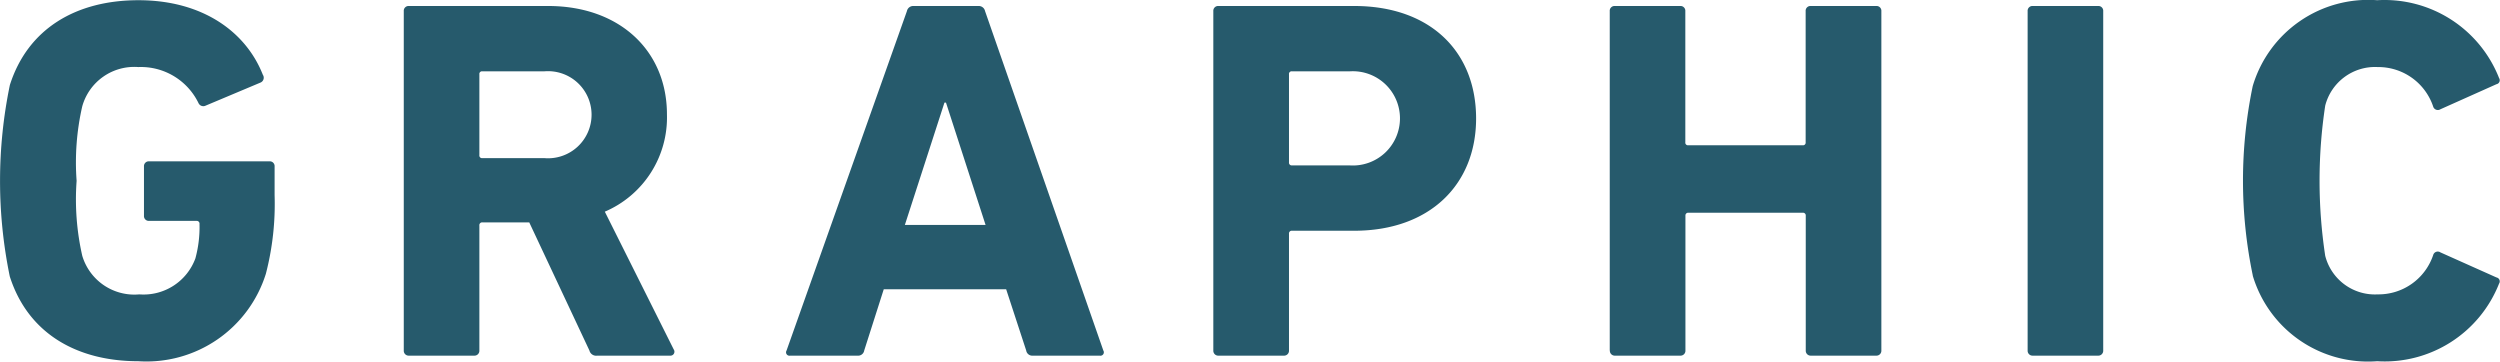
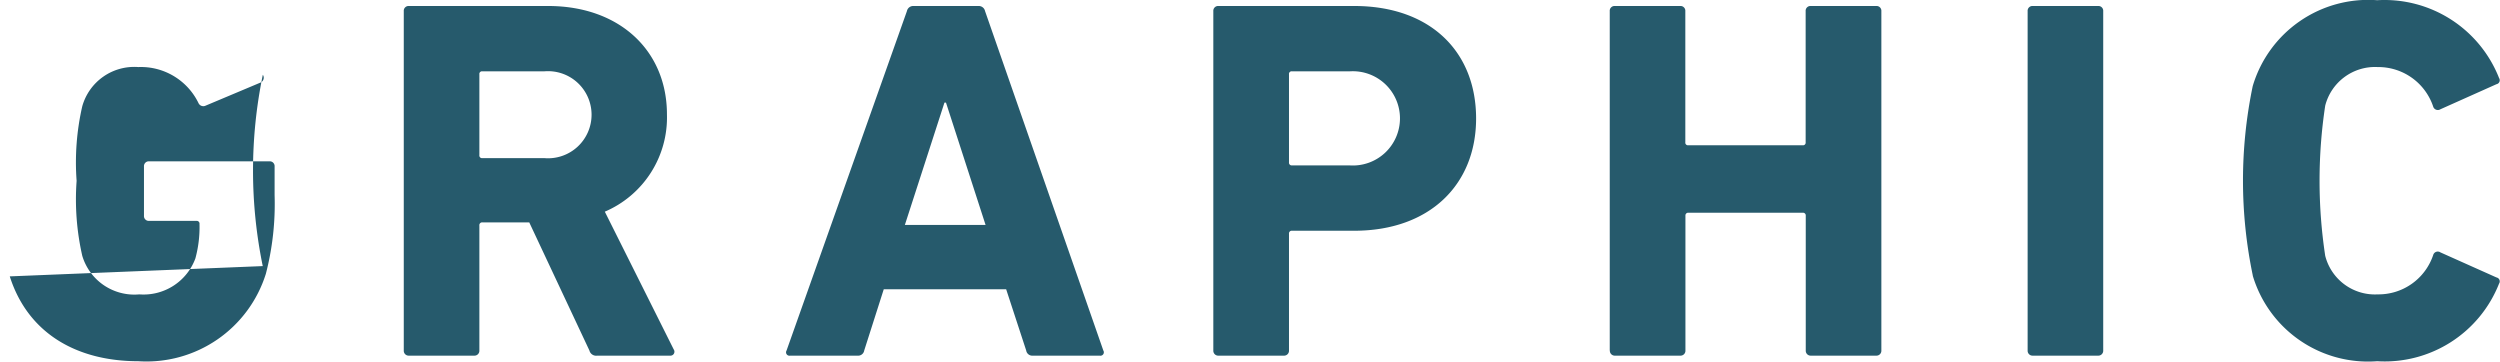
<svg xmlns="http://www.w3.org/2000/svg" viewBox="0 0 116.688 16.88">
-   <path id="ttl_graphic.svg" d="M483.737 1291.9c.841 2.64 3.1 3.96 6 3.96a5.839 5.839 0 0 0 5.953-4.08 12.975 12.975 0 0 0 .408-3.67v-1.34a.224.224 0 0 0-.24-.24h-5.617a.224.224 0 0 0-.24.24v2.3a.224.224 0 0 0 .24.24h2.208a.13.13 0 0 1 .144.15 5.57 5.57 0 0 1-.192 1.6 2.578 2.578 0 0 1-2.616 1.68 2.537 2.537 0 0 1-2.664-1.8 11.881 11.881 0 0 1-.264-3.5 11.707 11.707 0 0 1 .264-3.48 2.52 2.52 0 0 1 2.616-1.83 2.987 2.987 0 0 1 2.808 1.68.247.247 0 0 0 .336.12l2.568-1.08a.245.245 0 0 0 .1-.36c-.768-1.96-2.76-3.48-5.808-3.48-2.9 0-5.16 1.32-6 3.96a22.088 22.088 0 0 0-.004 8.93zm30.822 3.7a.185.185 0 0 0 .168-.29l-3.216-6.43a4.782 4.782 0 0 0 2.9-4.54c0-2.97-2.208-5.06-5.544-5.06h-6.5a.224.224 0 0 0-.24.24v15.84a.229.229 0 0 0 .24.24h3.049a.229.229 0 0 0 .24-.24v-5.83a.13.13 0 0 1 .144-.15h2.184l2.808 5.98a.323.323 0 0 0 .36.24h3.408zm-5.88-9.22H505.8a.123.123 0 0 1-.144-.14v-3.77a.123.123 0 0 1 .144-.14h2.88a2.033 2.033 0 1 1-.001 4.05zm11.315 8.98a.159.159 0 0 0 .168.24h3.144a.287.287 0 0 0 .312-.24l.913-2.86h5.712l.936 2.86a.287.287 0 0 0 .312.24h3.12a.159.159 0 0 0 .168-.24l-5.52-15.84a.3.3 0 0 0-.312-.24h-3.024a.3.3 0 0 0-.312.24zm5.521-5.86l1.848-5.71h.072l1.848 5.71h-3.768zm17.69 6.1a.229.229 0 0 0 .24-.24v-5.45a.127.127 0 0 1 .144-.14h2.9c3.529 0 5.689-2.16 5.689-5.24 0-3.12-2.136-5.25-5.689-5.25h-6.336a.224.224 0 0 0-.24.24v15.84a.229.229 0 0 0 .24.24h3.048zm3.072-8.88h-2.688a.127.127 0 0 1-.144-.14v-4.11a.123.123 0 0 1 .144-.14h2.688a2.2 2.2 0 1 1 0 4.39zm12.144 8.64a.229.229 0 0 0 .24.24h3.048a.229.229 0 0 0 .24-.24v-6.29a.127.127 0 0 1 .144-.14h5.328a.127.127 0 0 1 .144.14v6.29a.229.229 0 0 0 .24.24h3.049a.229.229 0 0 0 .24-.24v-15.84a.224.224 0 0 0-.24-.24H567.8a.224.224 0 0 0-.24.24v6.12a.123.123 0 0 1-.144.14h-5.328a.123.123 0 0 1-.144-.14v-6.12a.224.224 0 0 0-.24-.24h-3.048a.224.224 0 0 0-.24.24v15.84zm19.5 0a.229.229 0 0 0 .24.24h3.048a.229.229 0 0 0 .24-.24v-15.84a.224.224 0 0 0-.24-.24h-3.048a.224.224 0 0 0-.24.24v15.84zm10.506-3.5a5.615 5.615 0 0 0 5.809 4 5.738 5.738 0 0 0 5.688-3.62.187.187 0 0 0-.12-.29l-2.616-1.17a.221.221 0 0 0-.336.12 2.691 2.691 0 0 1-2.592 1.84 2.393 2.393 0 0 1-2.449-1.8 23.4 23.4 0 0 1 0-7.01 2.4 2.4 0 0 1 2.449-1.8 2.7 2.7 0 0 1 2.592 1.85.227.227 0 0 0 .336.12l2.616-1.17a.187.187 0 0 0 .12-.29 5.745 5.745 0 0 0-5.688-3.63 5.623 5.623 0 0 0-5.809 4.01 21.649 21.649 0 0 0 .004 8.84z" transform="translate(-483.281 -1279)" fill="#265a6c" fill-rule="evenodd" />
+   <path id="ttl_graphic.svg" d="M483.737 1291.9c.841 2.64 3.1 3.96 6 3.96a5.839 5.839 0 0 0 5.953-4.08 12.975 12.975 0 0 0 .408-3.67v-1.34a.224.224 0 0 0-.24-.24h-5.617a.224.224 0 0 0-.24.24v2.3a.224.224 0 0 0 .24.24h2.208a.13.13 0 0 1 .144.15 5.57 5.57 0 0 1-.192 1.6 2.578 2.578 0 0 1-2.616 1.68 2.537 2.537 0 0 1-2.664-1.8 11.881 11.881 0 0 1-.264-3.5 11.707 11.707 0 0 1 .264-3.48 2.52 2.52 0 0 1 2.616-1.83 2.987 2.987 0 0 1 2.808 1.68.247.247 0 0 0 .336.12l2.568-1.08a.245.245 0 0 0 .1-.36a22.088 22.088 0 0 0-.004 8.93zm30.822 3.7a.185.185 0 0 0 .168-.29l-3.216-6.43a4.782 4.782 0 0 0 2.9-4.54c0-2.97-2.208-5.06-5.544-5.06h-6.5a.224.224 0 0 0-.24.24v15.84a.229.229 0 0 0 .24.24h3.049a.229.229 0 0 0 .24-.24v-5.83a.13.13 0 0 1 .144-.15h2.184l2.808 5.98a.323.323 0 0 0 .36.24h3.408zm-5.88-9.22H505.8a.123.123 0 0 1-.144-.14v-3.77a.123.123 0 0 1 .144-.14h2.88a2.033 2.033 0 1 1-.001 4.05zm11.315 8.98a.159.159 0 0 0 .168.24h3.144a.287.287 0 0 0 .312-.24l.913-2.86h5.712l.936 2.86a.287.287 0 0 0 .312.24h3.12a.159.159 0 0 0 .168-.24l-5.52-15.84a.3.3 0 0 0-.312-.24h-3.024a.3.3 0 0 0-.312.24zm5.521-5.86l1.848-5.71h.072l1.848 5.71h-3.768zm17.69 6.1a.229.229 0 0 0 .24-.24v-5.45a.127.127 0 0 1 .144-.14h2.9c3.529 0 5.689-2.16 5.689-5.24 0-3.12-2.136-5.25-5.689-5.25h-6.336a.224.224 0 0 0-.24.24v15.84a.229.229 0 0 0 .24.24h3.048zm3.072-8.88h-2.688a.127.127 0 0 1-.144-.14v-4.11a.123.123 0 0 1 .144-.14h2.688a2.2 2.2 0 1 1 0 4.39zm12.144 8.64a.229.229 0 0 0 .24.24h3.048a.229.229 0 0 0 .24-.24v-6.29a.127.127 0 0 1 .144-.14h5.328a.127.127 0 0 1 .144.14v6.29a.229.229 0 0 0 .24.24h3.049a.229.229 0 0 0 .24-.24v-15.84a.224.224 0 0 0-.24-.24H567.8a.224.224 0 0 0-.24.24v6.12a.123.123 0 0 1-.144.14h-5.328a.123.123 0 0 1-.144-.14v-6.12a.224.224 0 0 0-.24-.24h-3.048a.224.224 0 0 0-.24.24v15.84zm19.5 0a.229.229 0 0 0 .24.24h3.048a.229.229 0 0 0 .24-.24v-15.84a.224.224 0 0 0-.24-.24h-3.048a.224.224 0 0 0-.24.24v15.84zm10.506-3.5a5.615 5.615 0 0 0 5.809 4 5.738 5.738 0 0 0 5.688-3.62.187.187 0 0 0-.12-.29l-2.616-1.17a.221.221 0 0 0-.336.12 2.691 2.691 0 0 1-2.592 1.84 2.393 2.393 0 0 1-2.449-1.8 23.4 23.4 0 0 1 0-7.01 2.4 2.4 0 0 1 2.449-1.8 2.7 2.7 0 0 1 2.592 1.85.227.227 0 0 0 .336.12l2.616-1.17a.187.187 0 0 0 .12-.29 5.745 5.745 0 0 0-5.688-3.63 5.623 5.623 0 0 0-5.809 4.01 21.649 21.649 0 0 0 .004 8.84z" transform="translate(-483.281 -1279)" fill="#265a6c" fill-rule="evenodd" />
</svg>